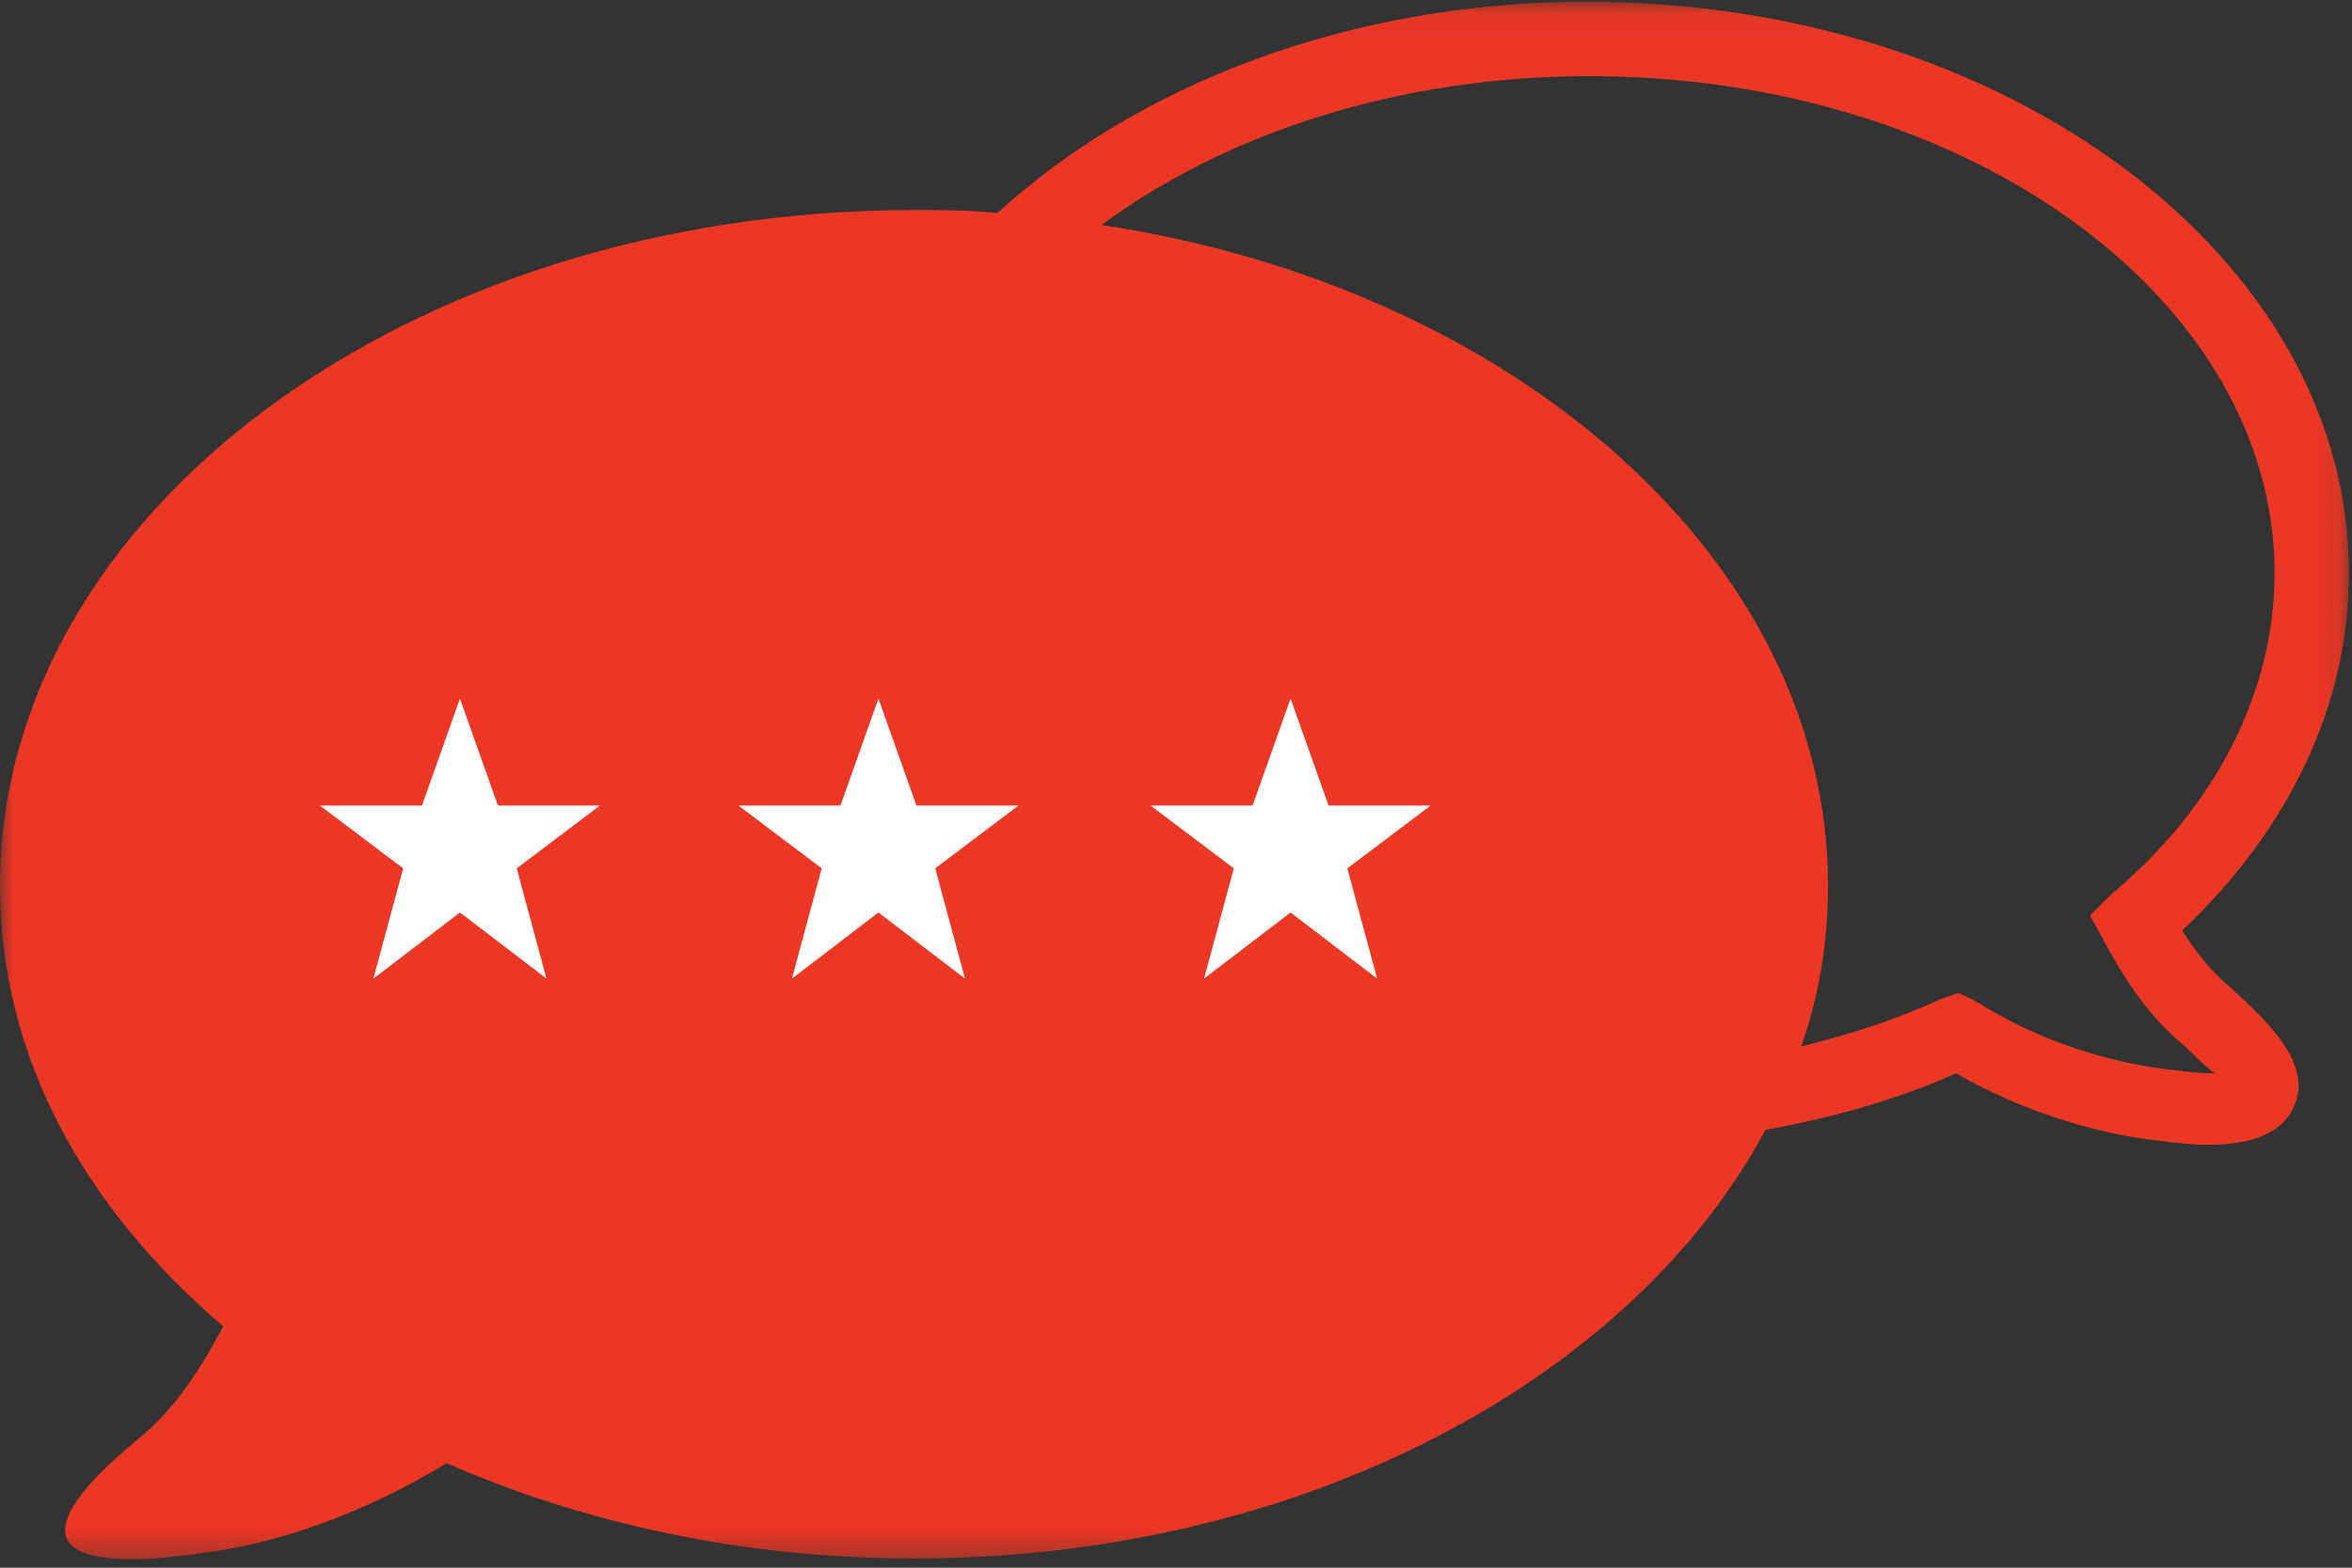
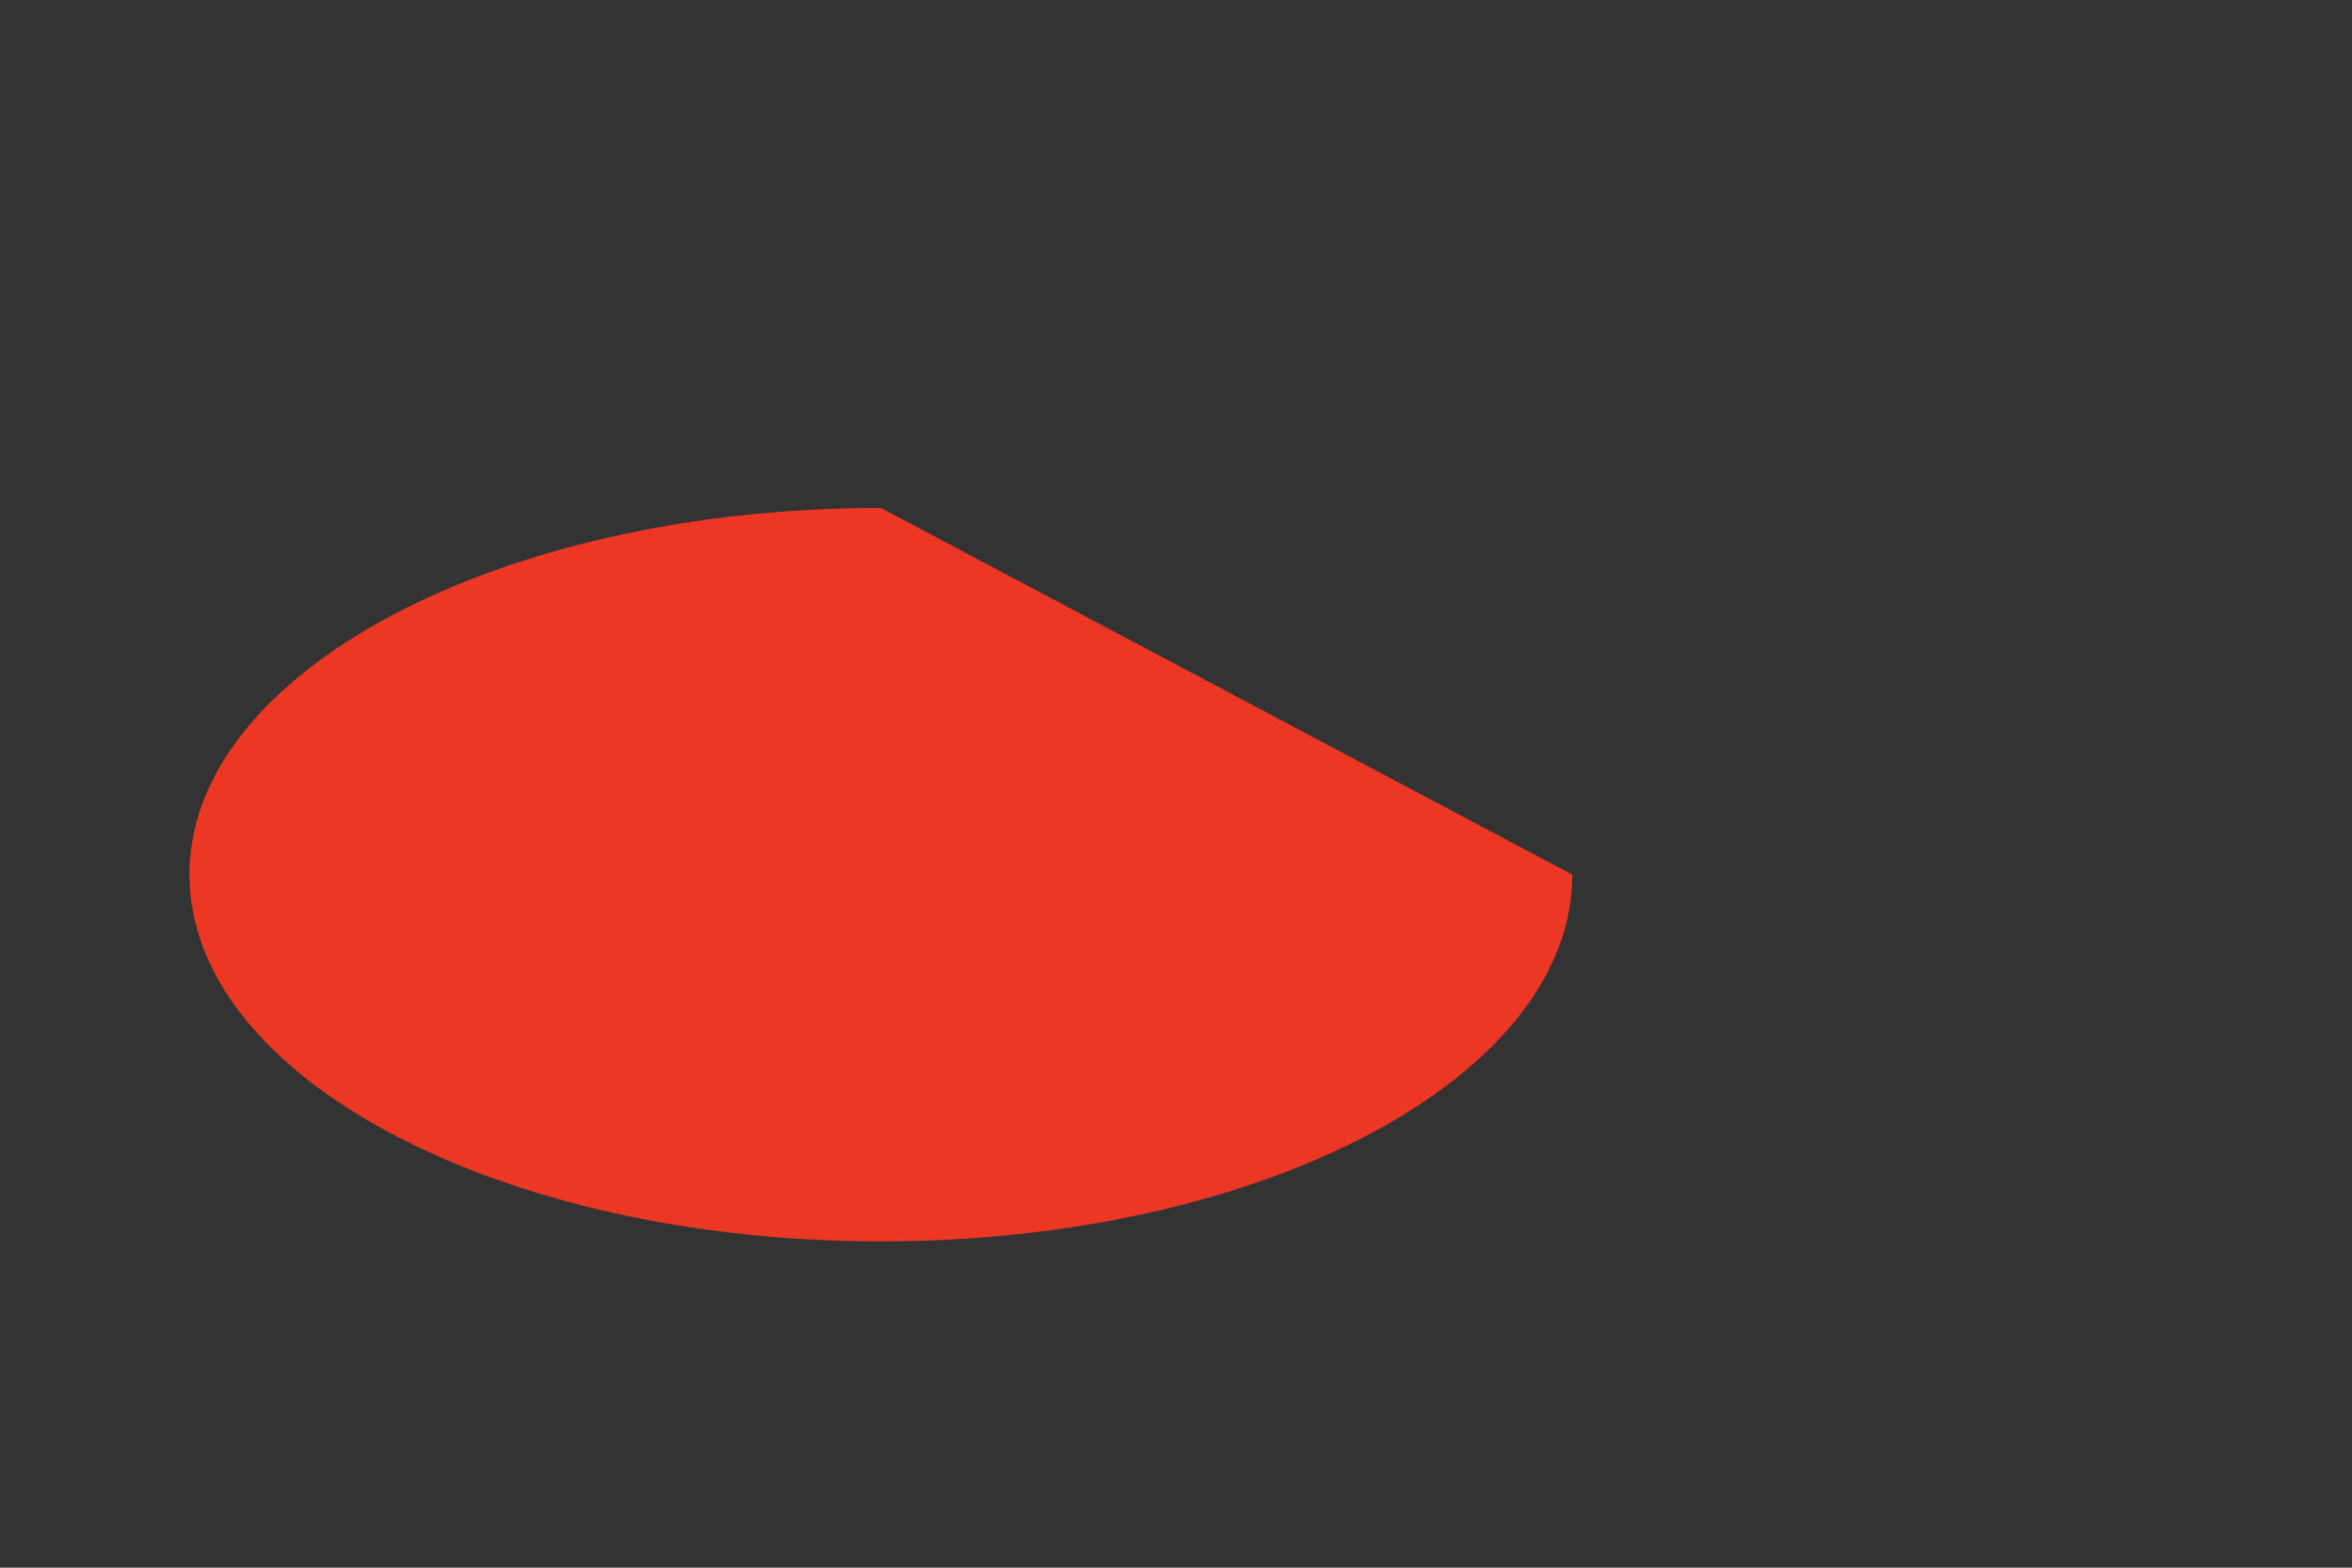
<svg xmlns="http://www.w3.org/2000/svg" xmlns:ns1="http://www.bohemiancoding.com/sketch/ns" xmlns:xlink="http://www.w3.org/1999/xlink" width="90px" height="60px" viewBox="0 0 90 60" version="1.1">
  <rect x="0" y="0" width="90" height="60" fill="#333333" stroke="none" />
  <title>icon-review</title>
  <desc>Created with Sketch.</desc>
  <defs>
-     <path id="path-1" d="M0,0.067 L89.885,0.067 L89.885,59.675 L0,59.675" />
-   </defs>
+     </defs>
  <g id="Page-1" stroke="none" stroke-width="1" fill="none" fill-rule="evenodd" ns1:type="MSPage">
    <g id="Home-page" ns1:type="MSArtboardGroup" transform="translate(-595, -599)">
      <g id="icon-review" ns1:type="MSLayerGroup" transform="translate(595, 599)">
        <g id="Group-3">
          <mask id="mask-2" ns1:name="Clip 2" fill="white">
            <use xlink:href="#path-1" />
          </mask>
          <g id="Clip-2" />
-           <path d="M82.366,40.851 C80.202,40.509 77.809,39.712 75.645,38.345 L74.961,38.003 L74.278,38.231 C72.569,39.028 70.746,39.598 68.923,40.053 C69.607,38.117 69.949,36.066 69.949,33.902 C69.949,21.484 57.987,11.003 42.151,8.611 C46.936,5.079 53.544,2.915 60.835,2.915 C75.303,2.915 87.037,11.459 87.037,21.94 C87.037,26.383 84.872,30.826 80.771,34.243 L79.974,35.041 L80.543,36.066 C81.455,37.775 82.366,39.028 83.619,40.053 C84.075,40.509 84.417,40.851 84.759,41.079 C83.961,41.079 83.278,40.965 82.366,40.851 M34.177,41.99 L16.861,41.99 C15.721,41.99 14.696,41.079 14.696,39.826 C14.696,38.573 15.607,37.661 16.861,37.661 L34.177,37.661 C35.316,37.661 36.341,38.573 36.341,39.826 C36.341,41.079 35.316,41.99 34.177,41.99 M18,25.813 L32.126,25.813 L35.088,25.813 L52.632,25.813 C53.772,25.813 54.797,26.725 54.797,27.978 C54.797,29.117 53.886,30.142 52.632,30.142 L37.139,30.142 L33.835,30.142 L18,30.142 C16.861,30.142 15.835,29.231 15.835,27.978 C15.835,26.838 16.861,25.813 18,25.813 M85.328,37.775 C84.645,37.205 84.075,36.522 83.505,35.611 C87.607,31.737 89.885,26.952 89.885,21.94 C89.885,9.864 76.784,0.067 60.721,0.067 C51.607,0.067 43.519,3.257 38.164,8.155 C37.139,8.041 36,8.041 34.974,8.041 C15.607,8.041 4.8714479e-05,19.661 4.8714479e-05,33.902 C4.8714479e-05,40.395 3.19,46.205 8.544,50.762 C7.633,52.471 6.608,54.066 5.127,55.205 C-0.57,59.99 4.215,59.99 7.861,59.421 C10.595,59.079 13.899,57.939 17.088,56.003 C22.329,58.281 28.367,59.648 34.974,59.648 C49.784,59.648 62.43,52.813 67.556,43.243 C70.063,42.788 72.569,42.104 74.847,41.079 C77.24,42.446 79.746,43.243 82.024,43.585 C82.936,43.699 83.733,43.813 84.417,43.813 C85.1,43.813 87.265,43.813 87.834,42.218 C88.404,40.623 86.809,39.142 85.328,37.775" id="Fill-1" fill="#ED3725" ns1:type="MSShapeGroup" mask="url(#mask-2)" />
        </g>
-         <path d="M60.165,33.475 C60.165,41.227 48.319,47.511 33.707,47.511 C19.094,47.511 7.249,41.227 7.249,33.475 C7.249,25.723 19.094,19.439 33.707,19.439 C48.319,19.439 60.165,25.723 60.165,33.475" id="Fill-4" fill="#ED3725" ns1:type="MSShapeGroup" />
-         <path d="M17.6,26.736 L19.054,30.83 L22.958,30.83 L19.772,33.234 L20.911,37.454 L17.6,34.924 L14.288,37.454 L15.427,33.234 L12.241,30.83 L16.146,30.83 L17.6,26.736 Z" id="Fill-6" fill="#FFFFFF" ns1:type="MSShapeGroup" />
-         <path d="M33.614,26.736 L35.068,30.83 L38.973,30.83 L35.787,33.234 L36.926,37.454 L33.614,34.924 L30.303,37.454 L31.442,33.234 L28.256,30.83 L32.16,30.83 L33.614,26.736 Z" id="Fill-8" fill="#FFFFFF" ns1:type="MSShapeGroup" />
-         <path d="M49.384,26.736 L50.838,30.83 L54.743,30.83 L51.557,33.234 L52.696,37.454 L49.384,34.924 L46.073,37.454 L47.211,33.234 L44.026,30.83 L47.93,30.83 L49.384,26.736 Z" id="Fill-10" fill="#FFFFFF" ns1:type="MSShapeGroup" />
+         <path d="M60.165,33.475 C60.165,41.227 48.319,47.511 33.707,47.511 C19.094,47.511 7.249,41.227 7.249,33.475 C7.249,25.723 19.094,19.439 33.707,19.439 " id="Fill-4" fill="#ED3725" ns1:type="MSShapeGroup" />
      </g>
    </g>
  </g>
</svg>